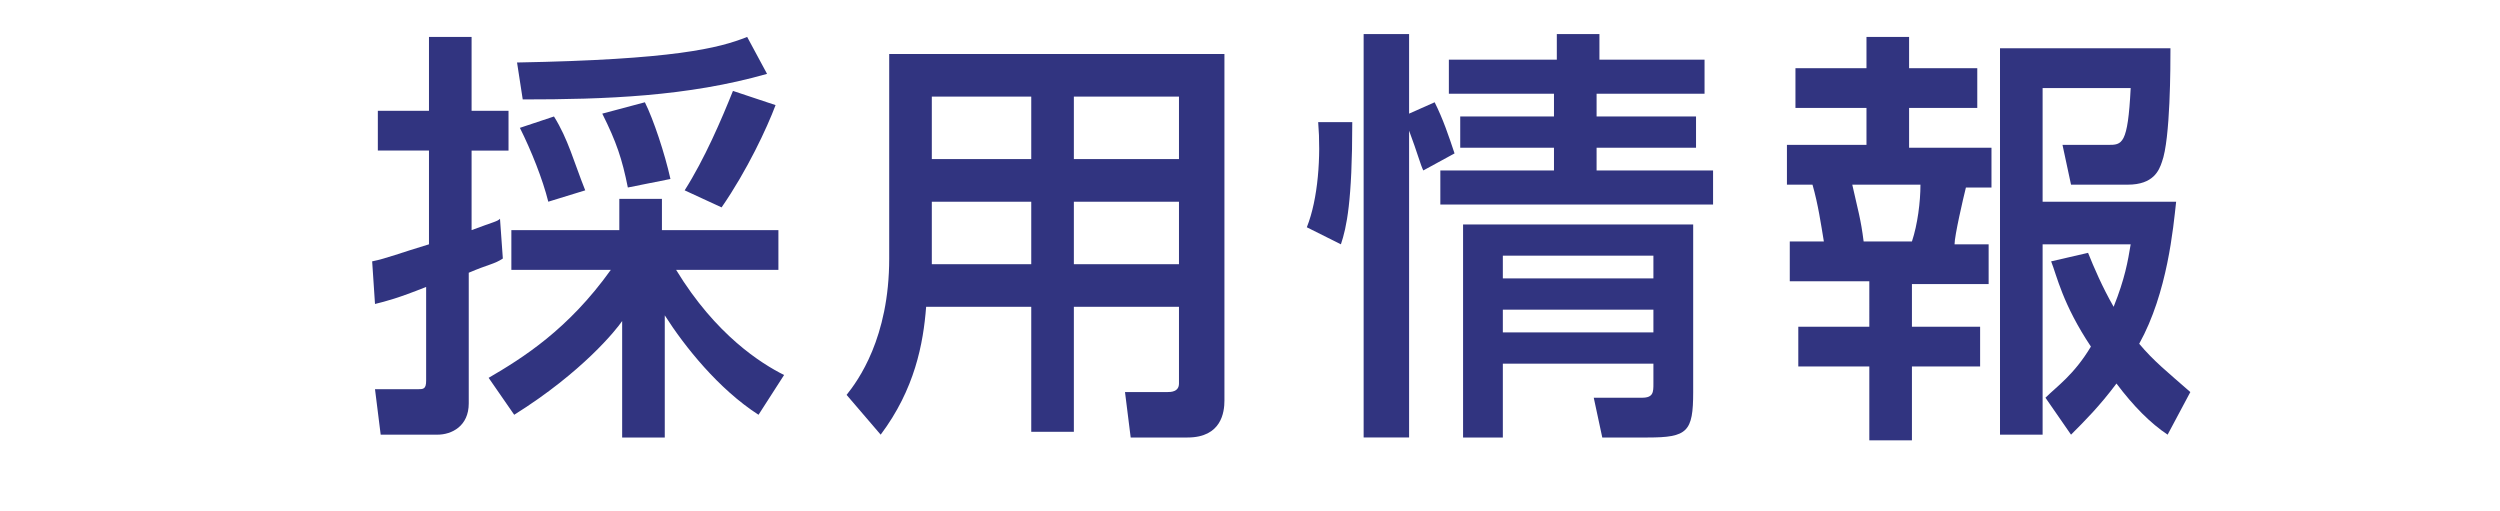
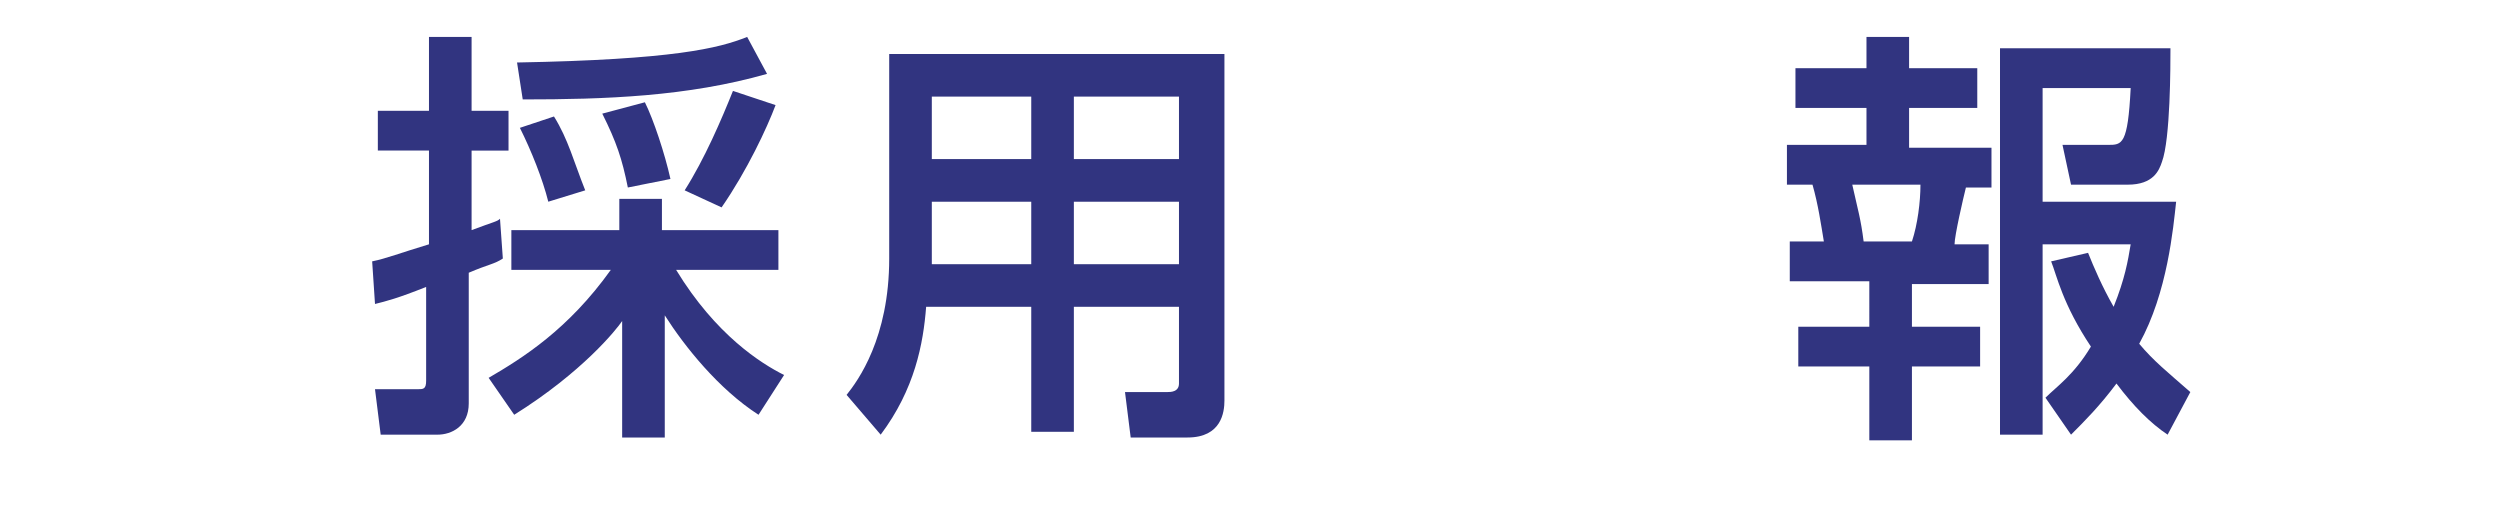
<svg xmlns="http://www.w3.org/2000/svg" version="1.1" id="レイヤー_1" x="0px" y="0px" viewBox="0 0 88 18" style="enable-background:new 0 0 88 18;" xml:space="preserve">
  <g>
    <g>
      <g>
        <path style="fill:#313480;" d="M13.1,9.2c0.5-0.1,1-0.3,2-0.6V5.3h-1.8V3.9h1.8V1.3h1.5v2.6h1.3v1.4h-1.3v2.8     c0.8-0.3,0.9-0.3,1-0.4l0.1,1.4c-0.3,0.2-0.5,0.2-1.2,0.5v4.6c0,0.8-0.6,1.1-1.1,1.1h-2l-0.2-1.6h1.5c0.2,0,0.3,0,0.3-0.3v-3.3     c-1,0.4-1.4,0.5-1.8,0.6L13.1,9.2z M17.2,13.3c1.2-0.7,2.8-1.7,4.3-3.8H18V8.1h3.8V7h1.5v1.1h4.1v1.4h-3.6c1.4,2.3,3,3.3,3.8,3.7     l-0.9,1.4c-1.4-0.9-2.6-2.4-3.3-3.5v4.3h-1.5v-4.1c-0.2,0.3-1.4,1.8-3.8,3.3L17.2,13.3z M27,2.6c-2.8,0.8-5.7,0.9-8.6,0.9     l-0.2-1.3c5.5-0.1,7.1-0.5,8.1-0.9L27,2.6z M19.5,4.1c0.5,0.8,0.7,1.6,1.1,2.6l-1.3,0.4c-0.2-0.8-0.6-1.8-1-2.6L19.5,4.1z      M22.7,3.6c0.3,0.6,0.7,1.8,0.9,2.7l-1.5,0.3C21.9,5.6,21.7,5,21.2,4L22.7,3.6z M27.3,3.7c-0.3,0.8-1,2.3-1.9,3.6l-1.3-0.6     c0.7-1.1,1.3-2.5,1.7-3.5L27.3,3.7z" />
        <path style="fill:#313480;" d="M43.1,14.1c0,0.4-0.1,1.3-1.3,1.3h-2l-0.2-1.6h1.5c0.1,0,0.4,0,0.4-0.3v-2.7h-3.7v4.4h-1.5v-4.4     h-3.7c-0.1,1.3-0.4,2.9-1.6,4.5l-1.2-1.4c0.4-0.5,1.5-2,1.5-4.8V1.9h11.8V14.1z M36.3,3.4h-3.5v2.2h3.5V3.4z M36.3,7.1h-3.5v2.2     h3.5V7.1z M41.5,3.4h-3.7v2.2h3.7V3.4z M41.5,7.1h-3.7v2.2h3.7V7.1z" />
-         <path style="fill:#313480;" d="M46,8c0.4-1,0.5-2.5,0.4-3.7h1.2c0,2.8-0.2,3.7-0.4,4.3L46,8z M50.1,6c-0.1-0.2-0.2-0.6-0.5-1.4     v10.8H48V1.2h1.6v2.8l0.9-0.4c0.3,0.6,0.5,1.2,0.7,1.8L50.1,6z M60,3.3h-3.8v0.8h3.5v1.1h-3.5V6h4.1v1.2h-9.6V6h4V5.2h-3.3V4.1     h3.3V3.3H51V2.1h3.8V1.2h1.5v0.9H60V3.3z M59.6,7.9v5.9c0,1.4-0.2,1.6-1.6,1.6h-1.6L56.1,14h1.7c0.4,0,0.4-0.2,0.4-0.5v-0.7h-5.3     v2.6h-1.4V7.9H59.6z M52.9,9v0.8h5.3V9H52.9z M52.9,10.9v0.8h5.3v-0.8H52.9z" />
        <path style="fill:#313480;" d="M65.7,1.3h1.5v1.1h2.4v1.4h-2.4v1.4h2.9v1.4h-0.9c-0.1,0.4-0.4,1.7-0.4,2H70v1.4h-2.7v1.5h2.4v1.4     h-2.4v2.6h-1.5v-2.6h-2.5v-1.4h2.5V9.9H63V8.5h1.2c-0.1-0.6-0.2-1.3-0.4-2h-0.9V5.1h2.8V3.8h-2.5V2.4h2.5V1.3z M65.2,6.5     c0.2,0.9,0.3,1.2,0.4,2h1.7c0.2-0.6,0.3-1.4,0.3-2H65.2z M73.5,8.9c0.2,0.5,0.5,1.2,0.9,1.9c0.4-1,0.5-1.6,0.6-2.2h-3.1v6.7h-1.5     V1.7h6c0,0.6,0,3.2-0.3,4C76,6,75.8,6.5,74.9,6.5h-2l-0.3-1.4h1.6c0.5,0,0.7,0,0.8-2h-3.1v4h4.7c-0.1,0.9-0.3,3.2-1.3,5     c0.5,0.6,1,1,1.8,1.7l-0.8,1.5c-0.6-0.4-1.2-1-1.8-1.8c-0.6,0.8-1.1,1.3-1.6,1.8l-0.9-1.3c0.4-0.4,1-0.8,1.6-1.8     c-1-1.5-1.2-2.5-1.4-3L73.5,8.9z" />
      </g>
    </g>
  </g>
</svg>